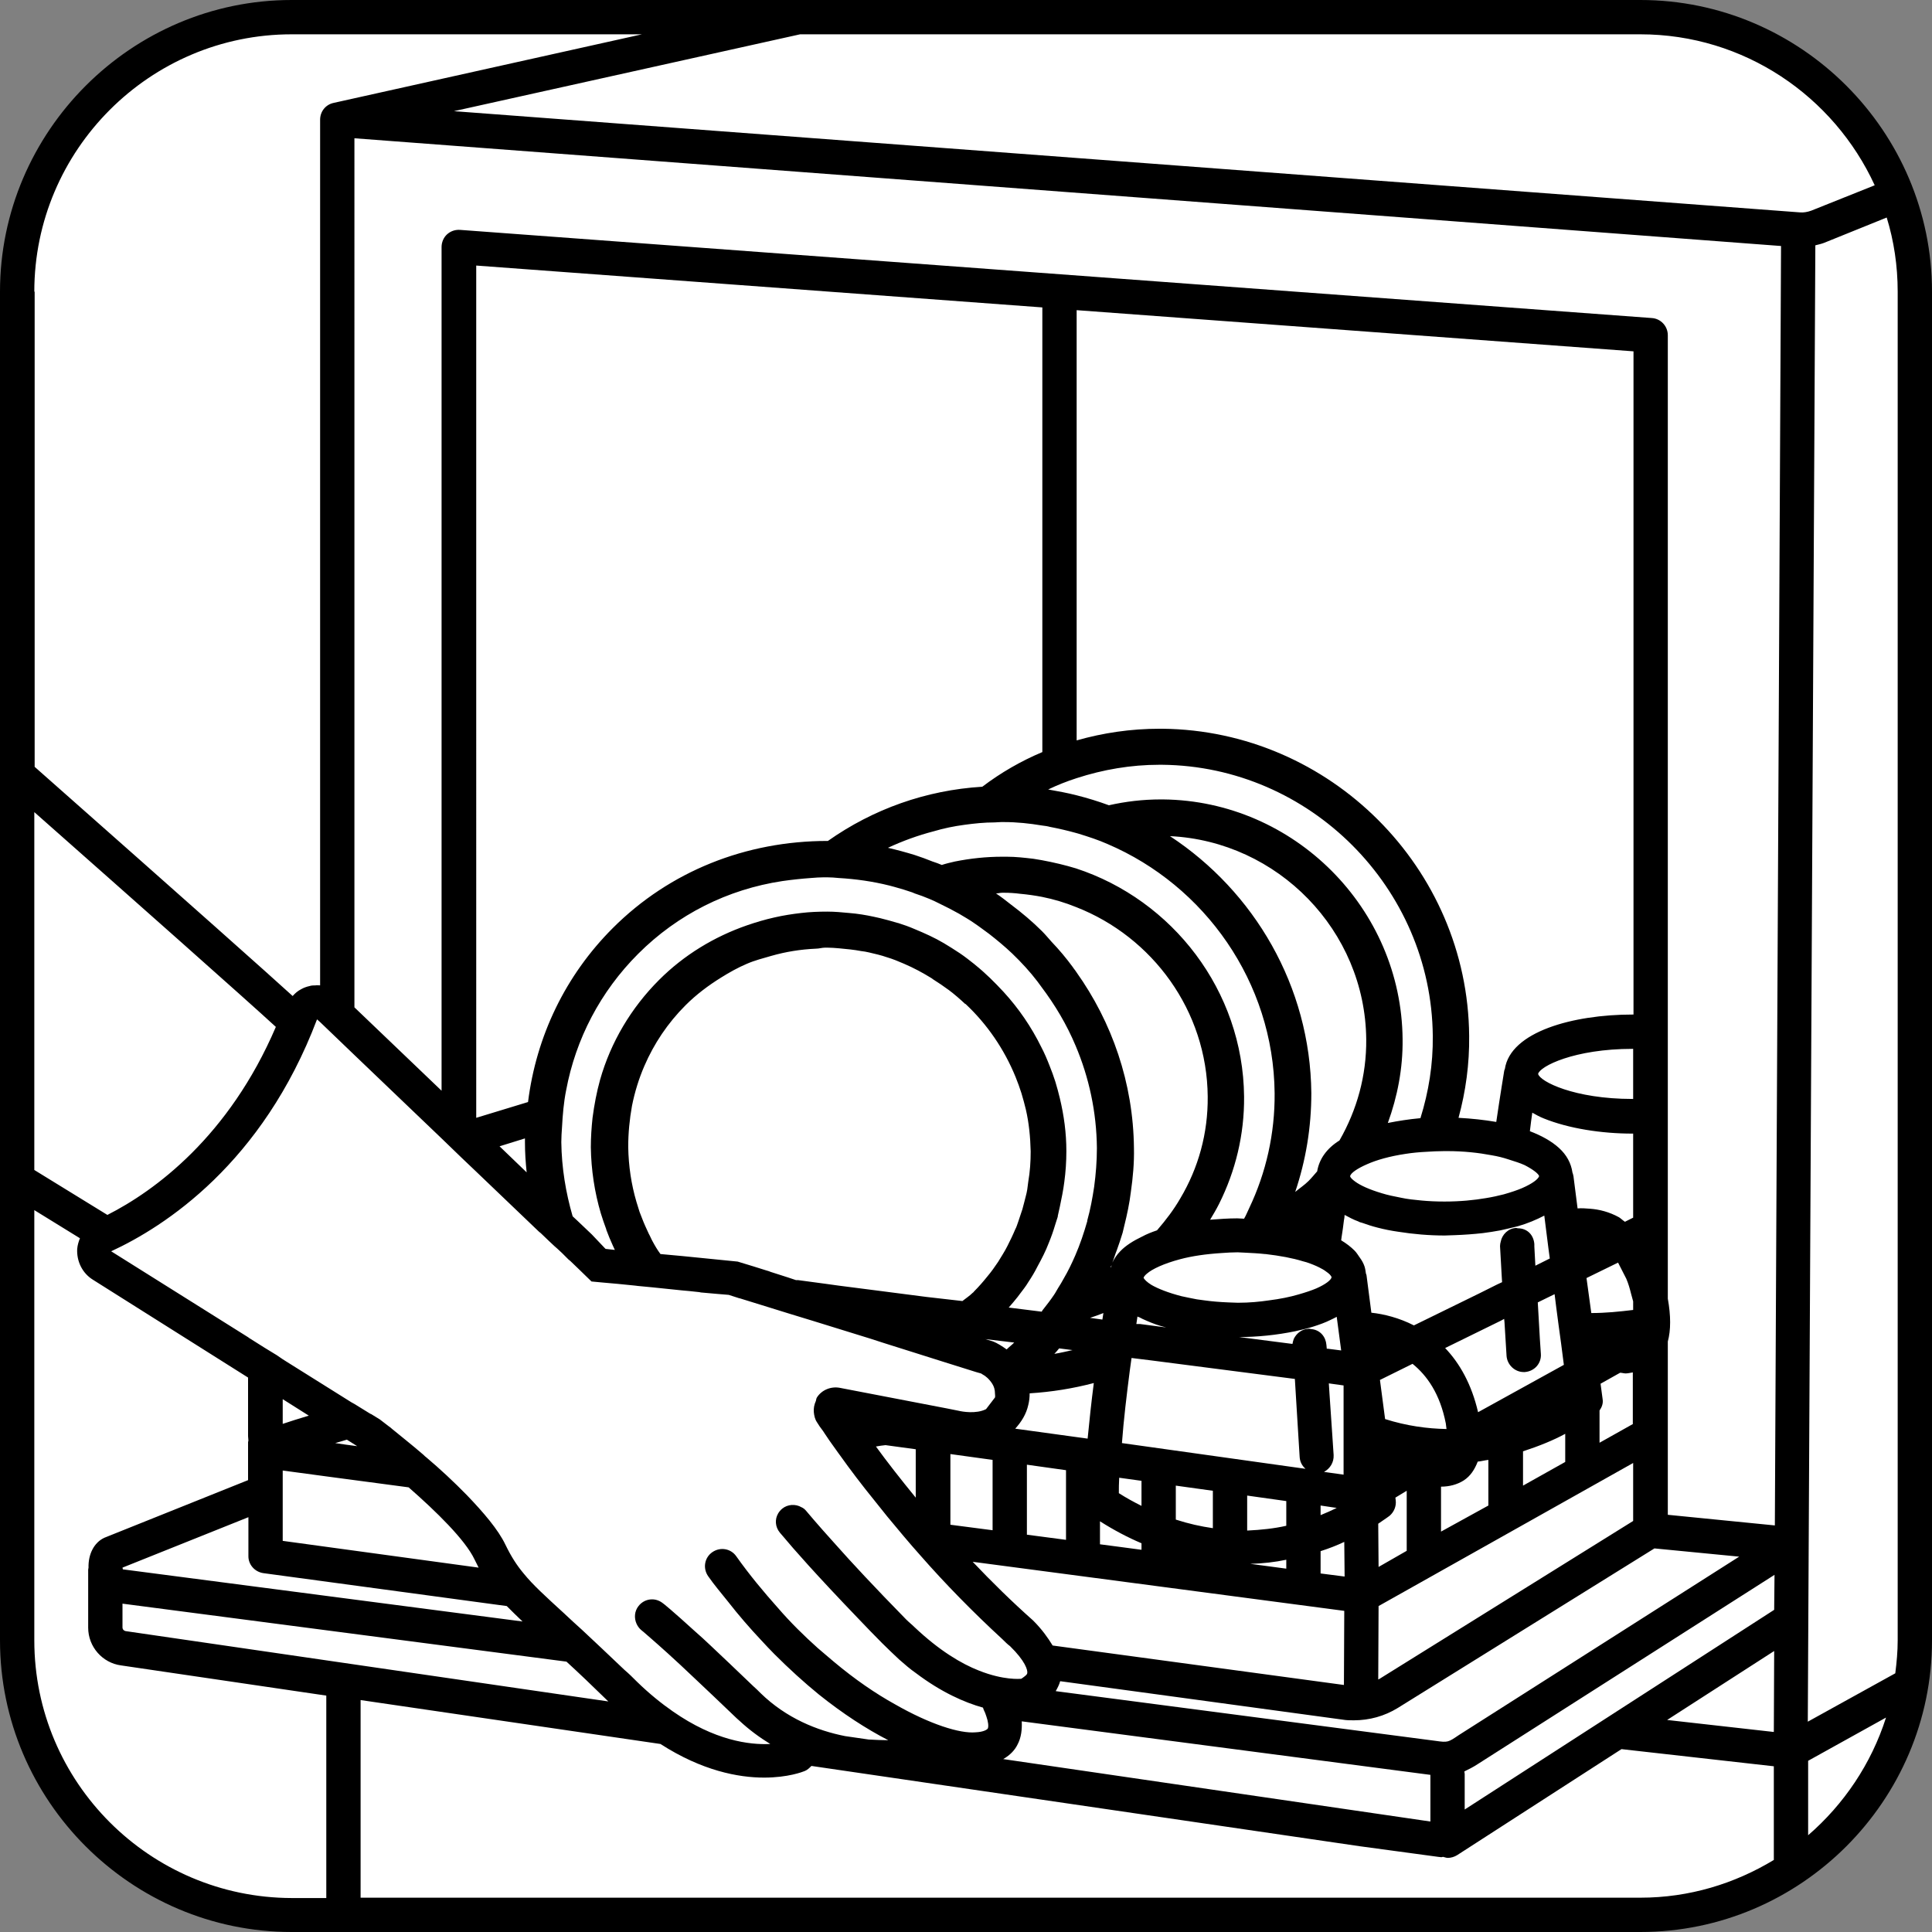
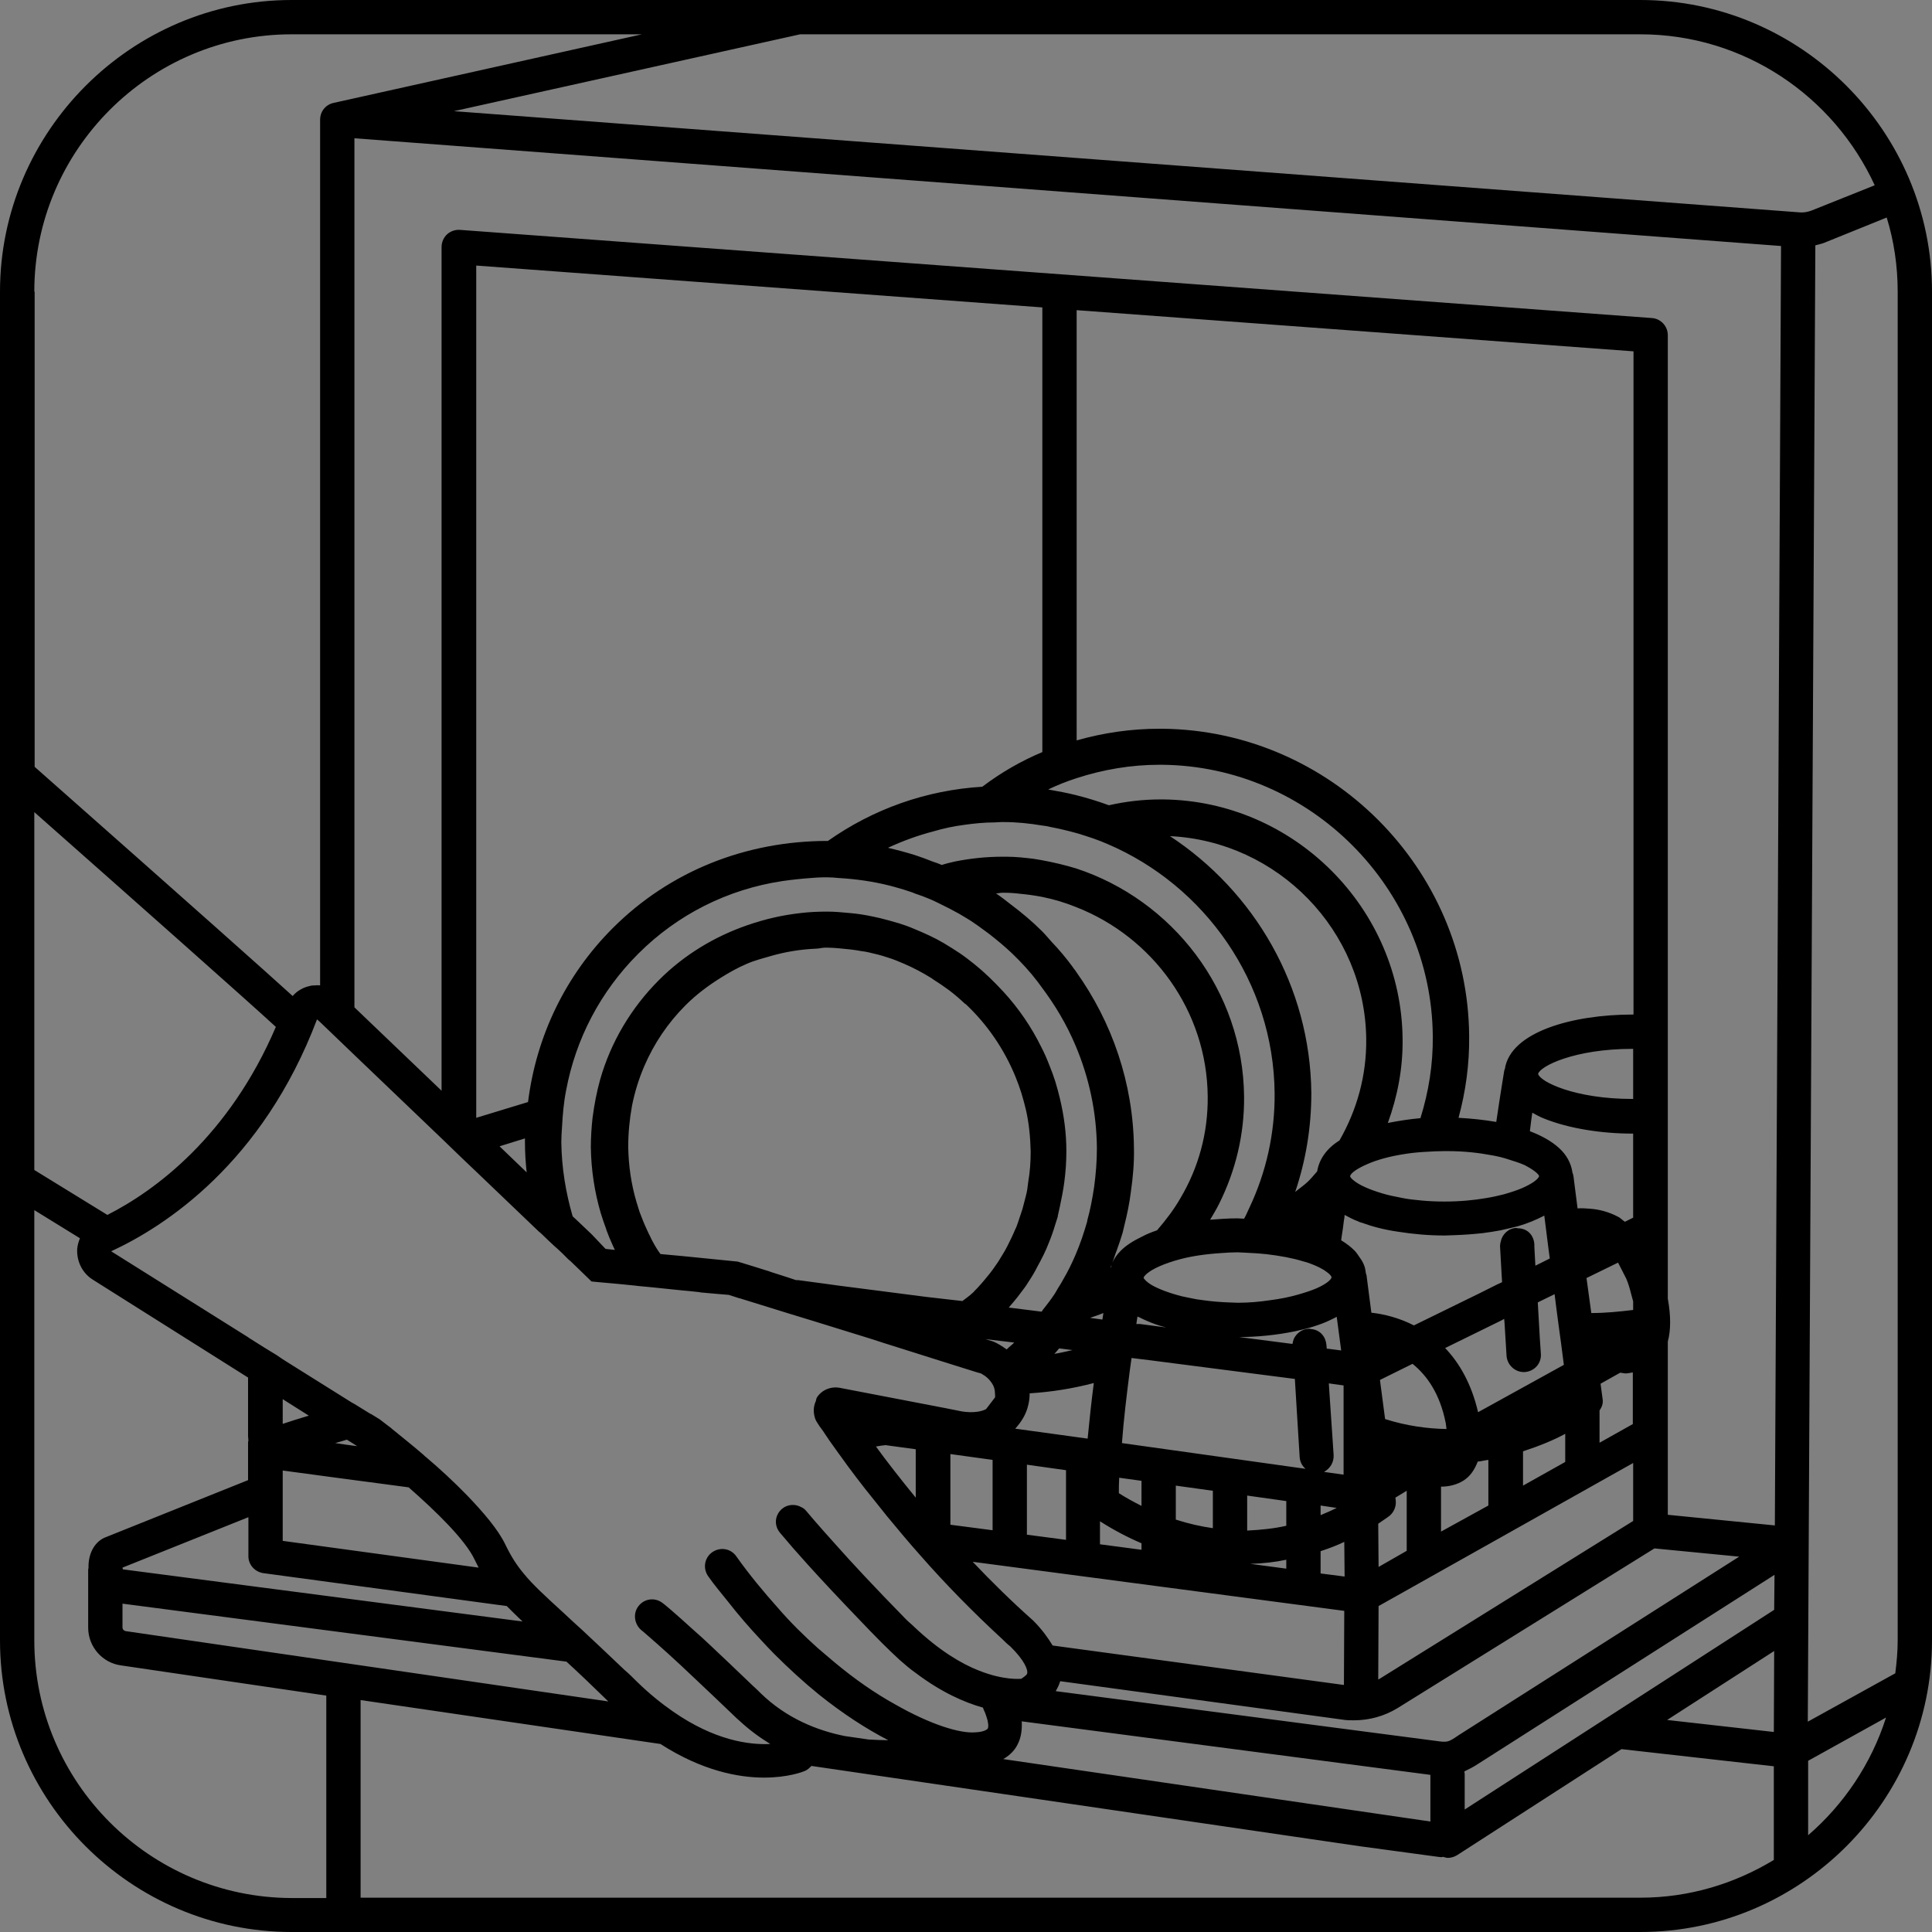
<svg xmlns="http://www.w3.org/2000/svg" version="1.1" id="Ebene_1" x="0px" y="0px" viewBox="0 0 56.31 56.31" style="enable-background:new 0 0 56.31 56.31;" xml:space="preserve">
  <rect x="0" y="0" width="56.31" height="56.31" fill="#808080" stroke="none" />
  <style type="text/css">
	.st0{fill:#FFFFFF;}
</style>
  <g>
-     <path class="st0" d="M55.86,47.36c0,4.68-3.83,8.5-8.5,8.5H8.97c-4.68,0-8.5-3.83-8.5-8.5V8.97c0-4.68,3.83-8.5,8.5-8.5h38.38   c4.68,0,8.5,3.83,8.5,8.5V47.36z" />
-   </g>
+     </g>
  <g>
    <path d="M47.81,0H8.5C3.83,0,0,3.83,0,8.5v39.31c0,4.68,3.83,8.5,8.5,8.5h39.31c4.68,0,8.5-3.83,8.5-8.5V8.5   C56.31,3.83,52.49,0,47.81,0z M55.31,8.5v39.31c0,0.33-0.03,0.64-0.07,0.96l-2.55,1.41l0.22-43.03c0.08-0.02,0.17-0.04,0.25-0.07   l1.83-0.74C55.2,7.02,55.31,7.75,55.31,8.5z M3.66,47.54c-0.05-0.01-0.09-0.05-0.09-0.11v-0.69l12.94,1.69   c0.35,0.32,0.75,0.7,1.22,1.16L3.66,47.54z M9.24,29.71l0.09,0.08l1,0.96l2.31,2.21l0.23,0.22l0.59,0.57l0.41,0.39l1.84,1.76   l0.05,0.04l0.24,0.23l0.16,0.15l0,0l0.08,0.07l0.14,0.13l0.19,0.19l0.05,0.04l0.26,0.25l0.36,0.35l0.32,0.03l0.45,0.04l0.5,0.05   l0.08,0.01l0.42,0.04l0.29,0.03l0.58,0.06l0.22,0.02l0.28,0.03l0.05,0.01l0.45,0.04l0.36,0.03l0.31,0.1l0.01,0l0.84,0.26l0.58,0.18   l0.72,0.22l1.68,0.52l0.37,0.12l0.92,0.29l0.76,0.24l1.02,0.32l0.14,0.04c0.01,0,0.03,0.02,0.05,0.03   c0.08,0.04,0.19,0.13,0.28,0.27c0.05,0.08,0.08,0.17,0.08,0.29c0,0.04,0.01,0.07,0,0.11l-0.26,0.34c-0.29,0.15-0.71,0.07-0.79,0.05   l-0.35-0.07l-1.04-0.2l-2.08-0.4c-0.26-0.05-0.53,0.06-0.67,0.28c-0.02,0.03-0.02,0.07-0.03,0.1c-0.05,0.11-0.07,0.22-0.06,0.33   c0.01,0.1,0.03,0.2,0.09,0.29c0.04,0.07,0.11,0.17,0.18,0.26c0.04,0.06,0.07,0.11,0.12,0.18c0.07,0.11,0.17,0.24,0.26,0.37   c0.04,0.06,0.08,0.11,0.13,0.18c0.27,0.38,0.61,0.83,1,1.31c0.12,0.15,0.23,0.29,0.36,0.45c0.3,0.36,0.62,0.75,0.97,1.14   c0.71,0.81,1.52,1.64,2.39,2.44c0.07,0.07,0.14,0.14,0.22,0.2c0.44,0.43,0.52,0.7,0.5,0.79c-0.01,0.04-0.05,0.07-0.09,0.1   c-0.04,0.03-0.08,0.06-0.09,0.06c-0.03,0-0.5,0.05-1.23-0.24c-0.51-0.2-1.15-0.58-1.87-1.26c-0.08-0.08-0.16-0.14-0.25-0.23   c-0.93-0.95-1.6-1.67-2.06-2.19c-0.57-0.63-0.84-0.96-0.85-0.97c-0.04-0.05-0.09-0.09-0.14-0.11c-0.17-0.1-0.4-0.09-0.56,0.04   c-0.05,0.04-0.09,0.09-0.12,0.14c-0.1,0.17-0.09,0.39,0.05,0.56c0.01,0.01,0.05,0.06,0.12,0.14c0.24,0.29,0.92,1.07,2.19,2.39   c0.21,0.22,0.43,0.45,0.67,0.69c0.17,0.17,0.34,0.33,0.5,0.48c0.16,0.14,0.32,0.28,0.48,0.39c0.74,0.56,1.42,0.86,1.96,1.01   c0.01,0.02,0.01,0.04,0.02,0.06c0.03,0.06,0.06,0.13,0.08,0.2c0.05,0.14,0.07,0.29,0.04,0.35c-0.02,0.03-0.12,0.1-0.36,0.11   c-0.45,0.04-1.32-0.23-2.35-0.82c-0.56-0.31-1.16-0.72-1.78-1.24c-0.15-0.13-0.31-0.26-0.47-0.4c-0.39-0.35-0.78-0.73-1.16-1.17   c-0.41-0.46-0.82-0.95-1.21-1.5c-0.16-0.23-0.47-0.28-0.7-0.12c-0.23,0.16-0.28,0.47-0.12,0.7c0.18,0.26,0.38,0.49,0.57,0.73   c0.32,0.41,0.65,0.79,0.98,1.14c0.13,0.14,0.25,0.27,0.38,0.4c0.43,0.43,0.87,0.83,1.3,1.18c0.7,0.56,1.38,1,2.02,1.33   c-0.18,0-0.37-0.01-0.57-0.02l-0.69-0.1c-0.81-0.16-1.71-0.52-2.46-1.25c-0.08-0.08-0.14-0.14-0.22-0.21   c-0.49-0.47-0.9-0.86-1.23-1.17c-0.17-0.16-0.32-0.3-0.46-0.42c-0.67-0.61-0.93-0.82-0.95-0.83c-0.22-0.17-0.53-0.13-0.7,0.09   c-0.12,0.15-0.13,0.35-0.06,0.51c0.03,0.07,0.08,0.14,0.14,0.19c0,0,0.09,0.07,0.28,0.24c0.24,0.21,0.65,0.57,1.29,1.18   c0.34,0.32,0.73,0.69,1.21,1.15c0.03,0.03,0.06,0.05,0.09,0.08c0.28,0.26,0.58,0.48,0.89,0.67c-0.61,0.03-1.62-0.1-2.84-0.95   c-0.33-0.23-0.68-0.51-1.04-0.86c-0.13-0.13-0.24-0.24-0.37-0.35c-0.48-0.46-0.9-0.85-1.24-1.17c-0.18-0.16-0.34-0.31-0.49-0.45   c0,0,0,0-0.01-0.01c-0.58-0.53-0.93-0.85-1.19-1.17c-0.21-0.25-0.37-0.5-0.54-0.85c-0.21-0.44-0.64-0.94-1.12-1.44   c-0.38-0.39-0.79-0.77-1.18-1.1c-0.03-0.02-0.06-0.05-0.09-0.08c-0.36-0.31-0.68-0.56-0.91-0.75c-0.03-0.03-0.07-0.06-0.1-0.08   c-0.12-0.09-0.22-0.17-0.26-0.2l-0.26-0.16l-0.01,0l-0.47-0.29l-0.09-0.05L9.33,40.3l-0.99-0.62l-0.11-0.07L8.07,39.5l-0.36-0.22   l-0.46-0.29l-0.01-0.01l-4-2.51C4.8,35.75,7.65,33.91,9.24,29.71z M41.85,50.74l-11.08-1.45c0.05-0.09,0.1-0.18,0.13-0.29   c0,0,0,0,0,0l8.23,1.12c0.11,0.02,0.22,0.02,0.33,0.02c0.45,0,0.89-0.12,1.28-0.36l7.48-4.65l2.47,0.24l-8.17,5.2   C42.21,50.78,42.2,50.79,41.85,50.74z M30.68,47.96c-0.14-0.23-0.31-0.47-0.57-0.73c-0.62-0.55-1.21-1.13-1.76-1.71   c4.63,0.61,8.78,1.16,10.83,1.43l-0.01,2.16L30.68,47.96z M47.6,41.5l-0.98,0.55v-0.94c0.07-0.1,0.11-0.21,0.09-0.33l-0.06-0.45   l0.57-0.32c0.05,0,0.11,0.02,0.16,0.02c0.07,0,0.14-0.02,0.21-0.03V41.5z M27.7,42.38l1.23,0.17v2.05   c-0.41-0.05-0.82-0.11-1.23-0.16V42.38z M29.93,42.69l1.14,0.16v2.03c-0.38-0.05-0.76-0.1-1.14-0.15V42.69z M28.11,24.04   c0.29-0.04,0.58-0.07,0.88-0.07c0.06,0,0.12-0.01,0.19-0.01c0.03,0,0.06,0,0.08,0c0.38,0,0.75,0.04,1.11,0.1   c0.08,0.01,0.16,0.02,0.23,0.04c0.26,0.05,0.52,0.11,0.77,0.18c0.02,0.01,0.05,0.01,0.07,0.02c0.29,0.09,0.57,0.18,0.84,0.3   c2.83,1.21,4.84,4.02,4.87,7.26c0.01,1.18-0.25,2.32-0.74,3.35c-0.05,0.1-0.09,0.21-0.15,0.31c-0.07,0-0.13-0.01-0.2-0.01   c-0.26,0-0.53,0.02-0.79,0.04c0.09-0.15,0.18-0.3,0.26-0.46c0.48-0.96,0.74-2.02,0.73-3.13c-0.03-3.09-2.09-5.73-4.9-6.65   c-0.16-0.05-0.32-0.09-0.48-0.13c-0.17-0.04-0.35-0.08-0.52-0.11c-0.08-0.01-0.16-0.03-0.24-0.04c-0.26-0.03-0.51-0.06-0.78-0.06   c-0.02,0-0.04,0-0.06,0c-0.03,0-0.05,0-0.07,0c-0.47,0-0.93,0.05-1.38,0.14c-0.13,0.03-0.26,0.06-0.38,0.1   c-0.09-0.04-0.18-0.07-0.27-0.1c-0.17-0.07-0.34-0.13-0.52-0.19c-0.26-0.08-0.52-0.15-0.78-0.21c0.43-0.2,0.87-0.36,1.33-0.48   C27.51,24.14,27.81,24.08,28.11,24.04z M44.66,32.43c0.11,0.06,0.21,0.12,0.34,0.17c0.72,0.29,1.67,0.44,2.58,0.44   c0.01,0,0.01,0,0.02,0v2.45l-0.24,0.12c-0.06-0.04-0.11-0.09-0.17-0.13c-0.29-0.16-0.58-0.23-0.84-0.25   c-0.13-0.01-0.25-0.02-0.37-0.01l-0.12-0.94l-0.01-0.04c0-0.03-0.02-0.05-0.02-0.07c-0.04-0.27-0.17-0.51-0.39-0.71   c-0.22-0.2-0.51-0.36-0.85-0.49C44.61,32.77,44.64,32.59,44.66,32.43z M30.87,39.3l0.39,0.05c-0.18,0.04-0.35,0.08-0.53,0.11   C30.78,39.41,30.82,39.36,30.87,39.3z M32.37,36.93c0.01-0.02,0.02-0.04,0.03-0.06c-0.01,0.02-0.01,0.04-0.01,0.06   C32.39,36.93,32.38,36.93,32.37,36.93C32.37,36.94,32.37,36.94,32.37,36.93C32.37,36.94,32.37,36.94,32.37,36.93z M32.72,35.93   c0.02-0.07,0.03-0.14,0.05-0.21c0.08-0.32,0.15-0.65,0.19-0.98c0.06-0.42,0.1-0.85,0.09-1.28c-0.02-1.9-0.64-3.67-1.68-5.13   c-0.03-0.05-0.07-0.09-0.1-0.14c-0.19-0.26-0.4-0.51-0.62-0.74c-0.09-0.1-0.18-0.21-0.28-0.31c-0.28-0.28-0.59-0.54-0.91-0.78   c-0.14-0.11-0.28-0.22-0.43-0.32c0.06,0,0.12-0.02,0.18-0.02c0.02,0,0.04,0,0.06,0c0.15,0,0.31,0.01,0.46,0.03   c0.22,0.02,0.43,0.05,0.64,0.09c0.35,0.07,0.68,0.17,1,0.3c2.22,0.87,3.81,3.02,3.83,5.52c0.01,1.07-0.27,2.08-0.8,2.97   c-0.19,0.33-0.42,0.63-0.67,0.92c0,0,0,0-0.01,0.01c-0.15,0.05-0.3,0.11-0.43,0.18c-0.25,0.12-0.48,0.26-0.64,0.43   c-0.1,0.1-0.17,0.21-0.23,0.33c0.05-0.12,0.08-0.24,0.13-0.36C32.61,36.27,32.67,36.1,32.72,35.93z M34.27,44.29V43.3l1.08,0.15   v1.09C35,44.49,34.64,44.41,34.27,44.29z M36.35,43.59l1.14,0.16v0.72c-0.35,0.08-0.73,0.12-1.14,0.14V43.59z M34.1,24.37   c3.14,0.15,5.69,2.75,5.72,5.92c0.01,1.06-0.27,2.06-0.78,2.95c-0.37,0.23-0.59,0.54-0.65,0.9c-0.08,0.09-0.16,0.19-0.25,0.28   c-0.12,0.12-0.26,0.21-0.39,0.32c0.31-0.92,0.47-1.88,0.47-2.88C38.19,28.74,36.55,25.98,34.1,24.37z M39.7,35.64   c0.14,0.05,0.29,0.1,0.45,0.14c0.19,0.05,0.39,0.09,0.6,0.12c0.44,0.07,0.9,0.11,1.36,0.11c0.09,0,0.19-0.01,0.29-0.01   c0.28-0.01,0.55-0.03,0.82-0.06c0.17-0.02,0.34-0.05,0.51-0.08c0.18-0.04,0.35-0.08,0.51-0.12c0.28-0.08,0.54-0.19,0.77-0.31   l0.12,0.95l0.04,0.3l-0.42,0.21l-0.03-0.56l0-0.07c-0.02-0.26-0.2-0.46-0.48-0.46c-0.02,0-0.03-0.01-0.05-0.01   c-0.23,0.01-0.41,0.19-0.45,0.4c-0.01,0.04-0.02,0.08-0.02,0.13l0.05,0.89l0.01,0.16l-0.15,0.07l-0.5,0.25l-1.92,0.94   c-0.43-0.22-0.87-0.33-1.24-0.37l-0.14-1.08c0-0.03-0.02-0.05-0.02-0.07c-0.01-0.07-0.02-0.14-0.04-0.2   c-0.03-0.09-0.08-0.18-0.14-0.26c-0.05-0.07-0.09-0.14-0.15-0.2c-0.11-0.11-0.24-0.21-0.39-0.3c0-0.03,0.01-0.05,0.01-0.08   c0.03-0.18,0.05-0.34,0.07-0.5c0.01-0.05,0.02-0.11,0.02-0.16c0.13,0.07,0.26,0.14,0.4,0.19C39.62,35.62,39.66,35.63,39.7,35.64z    M47.54,37.71c0.02,0.07,0.04,0.14,0.06,0.22v0.25c-0.41,0.05-0.81,0.09-1.22,0.09l-0.1-0.73l-0.04-0.29l0.92-0.45l0.24,0.47   C47.46,37.41,47.5,37.55,47.54,37.71z M42.14,41.49c0.01,0.06,0.01,0.11,0.02,0.16c-0.56-0.01-1.16-0.09-1.79-0.29l-0.15-1.14   l0.95-0.47C41.59,40.09,41.97,40.62,42.14,41.49z M36.08,37.97c-0.1,0-0.19-0.01-0.28-0.01c-0.25-0.01-0.49-0.03-0.7-0.06   c-0.08-0.01-0.15-0.02-0.22-0.03c-0.16-0.03-0.3-0.06-0.44-0.09c-0.39-0.1-0.69-0.22-0.88-0.33c-0.13-0.08-0.21-0.16-0.23-0.21   c0,0,0,0,0,0c0.01-0.03,0.05-0.08,0.1-0.12c0.15-0.13,0.48-0.29,0.97-0.42c0.34-0.09,0.74-0.15,1.22-0.18   c0.15-0.01,0.29-0.02,0.45-0.02c0.07,0,0.14,0.01,0.21,0.01c0.21,0.01,0.4,0.02,0.58,0.04c0.01,0,0.01,0,0.02,0   c0.43,0.05,0.8,0.12,1.09,0.21c0.03,0.01,0.07,0.02,0.11,0.03c0.15,0.05,0.27,0.1,0.37,0.15c0.08,0.04,0.15,0.08,0.2,0.12   c0.09,0.06,0.15,0.12,0.16,0.17c0,0,0,0,0,0c-0.02,0.08-0.17,0.2-0.44,0.32c-0.14,0.06-0.32,0.12-0.53,0.18   c-0.24,0.07-0.53,0.13-0.85,0.17C36.72,37.94,36.42,37.97,36.08,37.97z M33.12,38.59c0.01-0.07,0.02-0.14,0.03-0.2   c0-0.01,0-0.01,0-0.02c0.02,0.01,0.03,0.02,0.05,0.02c0.07,0.04,0.14,0.07,0.21,0.1c0.18,0.08,0.37,0.15,0.58,0.2l-0.76-0.1   L33.12,38.59z M43.08,41.16c-0.19-0.82-0.54-1.43-0.96-1.87l1.63-0.8l0.09-0.05l0.01,0.1l0.06,0.98c0.02,0.26,0.24,0.47,0.5,0.47   c0.01,0,0.02,0,0.03,0c0.28-0.02,0.49-0.25,0.47-0.53l-0.03-0.45l-0.03-0.53l-0.03-0.52l0.04-0.02l0.45-0.22l0.05,0.4l0.07,0.53   l0.07,0.51l0.08,0.62L43.08,41.16z M32.16,38.27c-0.01,0.06-0.02,0.13-0.03,0.19l-0.36-0.05C31.9,38.37,32.03,38.32,32.16,38.27z    M36.08,38.97c0.57,0,1.14-0.06,1.67-0.17c0.18-0.04,0.35-0.08,0.51-0.13c0.19-0.06,0.36-0.12,0.52-0.2   c0.06-0.03,0.13-0.06,0.18-0.09l0.13,0.98l-0.39-0.05l-0.03,0l-0.01-0.11c-0.02-0.24-0.18-0.43-0.42-0.46   c-0.04,0-0.07-0.02-0.11-0.01c-0.19,0.01-0.34,0.13-0.42,0.29c-0.02,0.05-0.03,0.1-0.04,0.15l-1.63-0.21   C36.06,38.97,36.07,38.97,36.08,38.97z M38.87,42.41l-0.04-0.6l-0.04-0.59l-0.04-0.59l-0.02-0.31l0.43,0.06l0,0.48l0,0.56l0,0.56   l0,1l-0.57-0.08C38.77,42.8,38.88,42.62,38.87,42.41z M38.49,43.88l0.47,0.07c-0.14,0.07-0.3,0.14-0.47,0.21V43.88z M32.93,39.94   c0.02-0.12,0.03-0.24,0.05-0.36l0.57,0.07l4.11,0.53l0.08,0.01l0.06,0.98l0.08,1.3c0.01,0.14,0.07,0.25,0.17,0.34l-5.35-0.75   C32.75,41.38,32.84,40.64,32.93,39.94z M33.27,43.16v0.73c-0.22-0.11-0.44-0.23-0.66-0.37c0-0.14,0-0.29,0.01-0.45L33.27,43.16z    M44.86,34.28C44.86,34.29,44.86,34.29,44.86,34.28c-0.03,0.09-0.2,0.22-0.5,0.35c-0.14,0.06-0.32,0.12-0.53,0.18   c-0.16,0.04-0.33,0.08-0.52,0.11c-0.35,0.06-0.75,0.1-1.21,0.1c-0.24,0-0.46-0.01-0.67-0.03c-0.21-0.02-0.41-0.04-0.59-0.08   c-0.21-0.04-0.4-0.08-0.56-0.13c-0.37-0.11-0.63-0.23-0.78-0.34c-0.08-0.06-0.14-0.11-0.15-0.16l0,0c0.02-0.09,0.2-0.22,0.5-0.35   c0.27-0.12,0.65-0.23,1.12-0.3c0.19-0.03,0.4-0.05,0.61-0.06c0.16-0.01,0.33-0.02,0.52-0.02c0.03,0,0.05,0,0.08,0   c0.49,0,0.92,0.05,1.29,0.12c0.18,0.03,0.34,0.07,0.49,0.12c0.19,0.06,0.35,0.11,0.48,0.17C44.69,34.09,44.84,34.21,44.86,34.28z    M41.4,32.59c-0.33,0.03-0.65,0.08-0.95,0.14c0.28-0.77,0.44-1.59,0.43-2.44c-0.03-3.81-3.16-6.95-6.98-6.99c-0.03,0-0.05,0-0.07,0   c-0.52,0-1.02,0.06-1.51,0.17c-0.3-0.11-0.62-0.21-0.94-0.29c-0.27-0.07-0.55-0.12-0.83-0.17c0.27-0.13,0.55-0.24,0.83-0.33   c0.77-0.25,1.58-0.39,2.41-0.39c0.03,0,0.06,0,0.08,0c4.31,0.04,7.85,3.59,7.89,7.9C41.77,31.02,41.64,31.82,41.4,32.59z    M19.02,36.18c-0.04-0.07-0.07-0.15-0.11-0.22c-0.07-0.15-0.14-0.3-0.2-0.46c0,0,0,0,0,0c-0.02-0.06-0.05-0.12-0.07-0.18   c-0.03-0.09-0.06-0.19-0.09-0.29c-0.15-0.51-0.23-1.04-0.24-1.6c0-0.41,0.04-0.81,0.11-1.2c0.08-0.4,0.2-0.79,0.36-1.16   c0.28-0.65,0.68-1.25,1.2-1.77c0.32-0.32,0.67-0.58,1.04-0.81c0.24-0.15,0.49-0.29,0.75-0.4c0.23-0.1,0.47-0.16,0.71-0.23   c0.42-0.12,0.85-0.19,1.3-0.21c0.09,0,0.18-0.03,0.27-0.03c0.02,0,0.04,0,0.06,0c0.12,0,0.23,0.01,0.35,0.02   c0.22,0.02,0.43,0.04,0.64,0.08c0.08,0.01,0.15,0.02,0.23,0.04c0.17,0.04,0.35,0.08,0.52,0.14c0.17,0.05,0.34,0.12,0.5,0.19   c0.28,0.12,0.54,0.26,0.8,0.42c0.01,0.01,0.03,0.02,0.04,0.03c0.16,0.1,0.32,0.21,0.47,0.32c0.16,0.12,0.32,0.26,0.47,0.4   c0,0,0,0,0.01,0c0.63,0.59,1.13,1.32,1.46,2.13c0.06,0.15,0.12,0.31,0.17,0.47c0,0,0,0,0,0c0.05,0.16,0.09,0.32,0.13,0.48   c0.09,0.39,0.13,0.8,0.14,1.22c0,0.3-0.02,0.59-0.07,0.88c-0.01,0.08-0.02,0.16-0.03,0.23c-0.02,0.13-0.06,0.25-0.09,0.38   c-0.02,0.06-0.03,0.13-0.05,0.19c0,0,0,0,0,0c-0.04,0.12-0.08,0.24-0.12,0.36c-0.03,0.08-0.05,0.16-0.09,0.23   c-0.07,0.17-0.15,0.33-0.23,0.49c-0.08,0.16-0.18,0.31-0.27,0.46c-0.1,0.15-0.2,0.29-0.31,0.42c-0.12,0.15-0.25,0.3-0.39,0.44   c-0.01,0.01-0.02,0.03-0.04,0.04c-0.09,0.09-0.2,0.16-0.3,0.24L27,37.8l-1.47-0.19l-1.09-0.14l-0.36-0.05l-0.82-0.11l-0.01,0   l-0.03,0l-0.02,0l-0.24-0.08l-0.5-0.16l-0.05-0.02l-0.1-0.03l-0.35-0.11l-0.46-0.14l-0.6-0.06l-0.5-0.05l-0.5-0.05l-0.65-0.06   C19.16,36.43,19.09,36.31,19.02,36.18z M29.56,39.13c-0.07,0.07-0.15,0.13-0.22,0.2c-0.14-0.1-0.27-0.18-0.39-0.23l-0.23-0.07   L29.56,39.13z M32.06,44.34c0.41,0.26,0.81,0.47,1.21,0.64v0.19c-0.4-0.05-0.8-0.11-1.21-0.16V44.34z M37.49,45.46v0.26   c-0.34-0.05-0.7-0.09-1.05-0.14C36.81,45.57,37.16,45.53,37.49,45.46z M38.49,45.21c0.25-0.08,0.48-0.17,0.69-0.27l0.01,1.01   c-0.23-0.03-0.46-0.06-0.7-0.09V45.21z M40.18,45.67l-0.01-1.26c0.21-0.14,0.33-0.23,0.33-0.23c0.13-0.11,0.2-0.28,0.18-0.45   l-0.01-0.08L41,43.45v1.75L40.18,45.67z M42,43.33c0.24,0,0.47-0.06,0.66-0.18c0.2-0.13,0.32-0.32,0.41-0.55   c0.11-0.01,0.21-0.04,0.31-0.05v1.33L42,44.64V43.33z M44.39,42.3c0.49-0.16,0.9-0.33,1.23-0.51v0.82l-1.23,0.69V42.3z M47.6,32.03   c-0.01,0-0.01,0-0.02,0c0,0,0,0,0,0c-1.7,0-2.7-0.51-2.75-0.73c0.05-0.22,1.05-0.73,2.75-0.73c0,0,0,0,0,0c0.01,0,0.01,0,0.02,0   V32.03z M15.35,34.17l-0.79-0.76l0.74-0.23c0,0.04,0,0.07,0,0.11C15.3,33.59,15.32,33.88,15.35,34.17z M17.25,35.98L17.25,35.98   l-0.41-0.39l-0.15-0.14c-0.2-0.69-0.32-1.41-0.33-2.16c0-0.14,0.01-0.29,0.02-0.43c0.02-0.37,0.05-0.73,0.12-1.08   c0.28-1.5,1-2.88,2.1-3.98c1.15-1.15,2.61-1.88,4.2-2.12c0.28-0.04,0.56-0.07,0.84-0.09c0.13-0.01,0.25-0.02,0.38-0.02   c0.03,0,0.06,0,0.08,0c0.12,0,0.23,0.01,0.34,0.02c0.51,0.03,1,0.1,1.48,0.22c0.05,0.01,0.1,0.03,0.15,0.04   c0.18,0.05,0.35,0.1,0.52,0.16c0.02,0.01,0.05,0.02,0.07,0.03c0.15,0.05,0.29,0.1,0.43,0.16c0.1,0.04,0.2,0.09,0.3,0.14   c0.19,0.09,0.38,0.19,0.56,0.29c0.15,0.09,0.31,0.18,0.45,0.28c0.15,0.1,0.29,0.21,0.43,0.31c0.23,0.18,0.46,0.37,0.67,0.57   c0.27,0.26,0.52,0.53,0.74,0.82c0.04,0.05,0.07,0.1,0.11,0.15c0.4,0.53,0.74,1.1,1,1.72c0.39,0.92,0.61,1.93,0.62,2.98   c0,0.38-0.03,0.76-0.08,1.13c-0.05,0.33-0.11,0.66-0.2,0.98c0,0.01,0,0.01,0,0.02c-0.05,0.17-0.1,0.34-0.16,0.51   c-0.06,0.17-0.12,0.33-0.19,0.49c-0.1,0.23-0.21,0.46-0.34,0.68c-0.05,0.09-0.1,0.18-0.16,0.27c-0.04,0.06-0.07,0.13-0.12,0.2   c-0.1,0.15-0.21,0.29-0.32,0.43c-0.01,0.01-0.02,0.02-0.02,0.03c-0.01,0.01-0.01,0.02-0.02,0.03l-0.08-0.01l-0.88-0.11   c0.09-0.1,0.18-0.21,0.26-0.31c0.02-0.03,0.04-0.05,0.06-0.08c0.09-0.12,0.18-0.23,0.25-0.35c0.1-0.15,0.19-0.3,0.27-0.46   c0.12-0.22,0.24-0.45,0.33-0.69c0.07-0.17,0.13-0.34,0.18-0.51c0.03-0.08,0.05-0.17,0.08-0.25c0-0.01,0-0.01,0-0.02   c0.02-0.09,0.04-0.18,0.06-0.27c0.05-0.24,0.1-0.48,0.13-0.72c0.04-0.3,0.06-0.59,0.06-0.9c0-0.53-0.07-1.04-0.19-1.54   c-0.04-0.16-0.08-0.32-0.13-0.48c-0.05-0.16-0.11-0.32-0.17-0.47c-0.07-0.18-0.15-0.37-0.24-0.54c-0.29-0.59-0.66-1.13-1.1-1.61   c-0.26-0.28-0.53-0.55-0.83-0.79c0,0-0.01-0.01-0.01-0.01c-0.14-0.11-0.29-0.23-0.44-0.33c-0.15-0.1-0.31-0.2-0.46-0.29   c-0.27-0.16-0.56-0.29-0.85-0.41c-0.16-0.07-0.33-0.13-0.49-0.18c0,0-0.01,0-0.01,0c-0.17-0.05-0.34-0.1-0.51-0.14   c-0.06-0.01-0.12-0.03-0.18-0.04c-0.23-0.05-0.47-0.09-0.72-0.11c-0.21-0.02-0.42-0.04-0.64-0.04c-0.25,0-0.51,0.01-0.76,0.04   c-0.26,0.03-0.52,0.07-0.78,0.13c-0.27,0.06-0.54,0.14-0.8,0.23c-0.95,0.33-1.83,0.86-2.56,1.59c-0.82,0.82-1.41,1.82-1.72,2.91   c-0.1,0.36-0.17,0.73-0.22,1.11c-0.03,0.28-0.05,0.57-0.05,0.86c0.01,0.66,0.11,1.31,0.29,1.92c0.05,0.16,0.1,0.31,0.16,0.47   c0,0,0,0,0,0.01c0.06,0.16,0.12,0.31,0.19,0.46c0.02,0.04,0.04,0.09,0.06,0.13l-0.27-0.03l-0.03-0.03L17.25,35.98z M29.97,40.95   c0.03-0.12,0.04-0.23,0.04-0.34c0.64-0.04,1.26-0.14,1.87-0.3c-0.07,0.54-0.13,1.1-0.18,1.62l-2.11-0.29   C29.77,41.44,29.91,41.22,29.97,40.95z M25.81,42.12l0.88,0.12v1.41c-0.45-0.55-0.84-1.05-1.16-1.49   C25.63,42.14,25.72,42.13,25.81,42.12z M40.18,46.81l7.42-4.17v1.69l-7.39,4.6c-0.01,0.01-0.03,0.01-0.04,0.02L40.18,46.81z    M47.6,29.57c-0.01,0-0.01,0-0.02,0c-1.73,0-3.56,0.5-3.72,1.59c-0.01,0.02-0.02,0.04-0.02,0.06c-0.01,0.07-0.11,0.66-0.23,1.48   c-0.35-0.06-0.72-0.1-1.1-0.12c0.21-0.77,0.32-1.57,0.31-2.39c-0.04-4.89-4.05-8.9-8.94-8.95c-0.03,0-0.06,0-0.09,0   c-0.83,0-1.64,0.12-2.41,0.34V9.04l16.23,1.2V29.57z M30.38,21.92c-0.62,0.26-1.21,0.6-1.75,1.01c-1.64,0.1-3.18,0.65-4.5,1.58   c0,0-0.01,0-0.01,0c-2.38,0-4.6,0.88-6.26,2.54c-1.38,1.38-2.23,3.15-2.47,5.07l-1.51,0.46V7.74l16.5,1.22V21.92z M51.73,44.46   l-3.12-0.31V39.1c0.09-0.33,0.09-0.75,0-1.25V9.77c0-0.26-0.2-0.48-0.46-0.5L13.41,6.7c-0.15-0.01-0.28,0.04-0.38,0.13   c-0.1,0.09-0.16,0.23-0.16,0.37v24.59l-2.54-2.43V4.03l41.58,3.14L51.73,44.46z M10.11,41.96l0.3,0.19   c-0.23-0.03-0.45-0.06-0.64-0.09C9.87,42.03,9.99,42,10.11,41.96z M8.24,43.48l0-0.62c0.61,0.08,1.91,0.26,3.67,0.49   c0.8,0.7,1.65,1.53,1.92,2.1c0.04,0.08,0.08,0.16,0.12,0.24l-5.71-0.78L8.24,43.48z M9,41.26c-0.3,0.09-0.55,0.17-0.76,0.24v-0.72   L9,41.26z M7.67,45.85l7.1,0.96c0.14,0.14,0.29,0.29,0.46,0.45L3.58,45.74c0-0.02-0.01-0.04-0.01-0.05l3.67-1.47l0,1.14   C7.24,45.6,7.42,45.81,7.67,45.85z M29.65,50.86c0.12-0.22,0.14-0.46,0.13-0.69l11.91,1.56v1.36l-12.45-1.82   C29.45,51.15,29.58,51,29.65,50.86z M42.68,51.63c0.12-0.06,0.25-0.12,0.4-0.22l8.64-5.51l-0.01,1.02l-9.02,5.82v-1.04   C42.69,51.68,42.68,51.66,42.68,51.63z M51.71,48.12l-0.01,2.36l-3.11-0.35L51.71,48.12z M47.81,1c3.03,0,5.64,1.81,6.83,4.4   l-1.85,0.74c-0.11,0.04-0.23,0.06-0.33,0.05L13.23,3.24L23.32,1H47.81z M1,8.5C1,4.37,4.37,1,8.5,1h10.21L9.72,3   C9.49,3.05,9.33,3.25,9.33,3.49v25.23c-0.04,0-0.09-0.01-0.13,0c-0.06,0-0.12,0-0.18,0.02c-0.09,0.02-0.17,0.05-0.24,0.09   c-0.1,0.05-0.18,0.12-0.25,0.2c-0.77-0.7-2.7-2.42-7.52-6.68V8.5z M1,23.67c2.93,2.59,6.17,5.46,7.04,6.26   c-1.37,3.2-3.53,4.78-4.91,5.48L1,34.1V23.67z M1,47.81V35.27l1.33,0.82c-0.04,0.1-0.07,0.2-0.08,0.31   c-0.02,0.36,0.15,0.71,0.46,0.9l4.52,2.85l0,1.71c0,0.04,0.01,0.08,0.01,0.13c0,0.01-0.01,0.03-0.01,0.04l0,1.11l-4.19,1.68   c-0.3,0.14-0.47,0.48-0.46,0.87c0,0.02-0.01,0.04-0.01,0.06v1.69c0,0.56,0.42,1.03,0.96,1.1l5.98,0.88v5.9H8.5   C4.37,55.31,1,51.95,1,47.81z M10.51,55.31v-5.76l8.74,1.28c1.21,0.78,2.27,0.98,3.02,0.98c0.7,0,1.13-0.17,1.18-0.19   c0.08-0.03,0.14-0.09,0.2-0.15l15.98,2.34l2.29,0.31c0.03,0,0.06,0.01,0.09,0.01c0.02,0,0.03-0.01,0.05-0.01   c0.05,0.01,0.09,0.03,0.14,0.03c0.09,0,0.19-0.03,0.27-0.08l4.79-3.09l4.44,0.5v2.73c-1.14,0.69-2.46,1.1-3.89,1.1H10.51z    M52.7,53.49v-2.17l2.27-1.26C54.54,51.41,53.74,52.59,52.7,53.49z" />
  </g>
</svg>